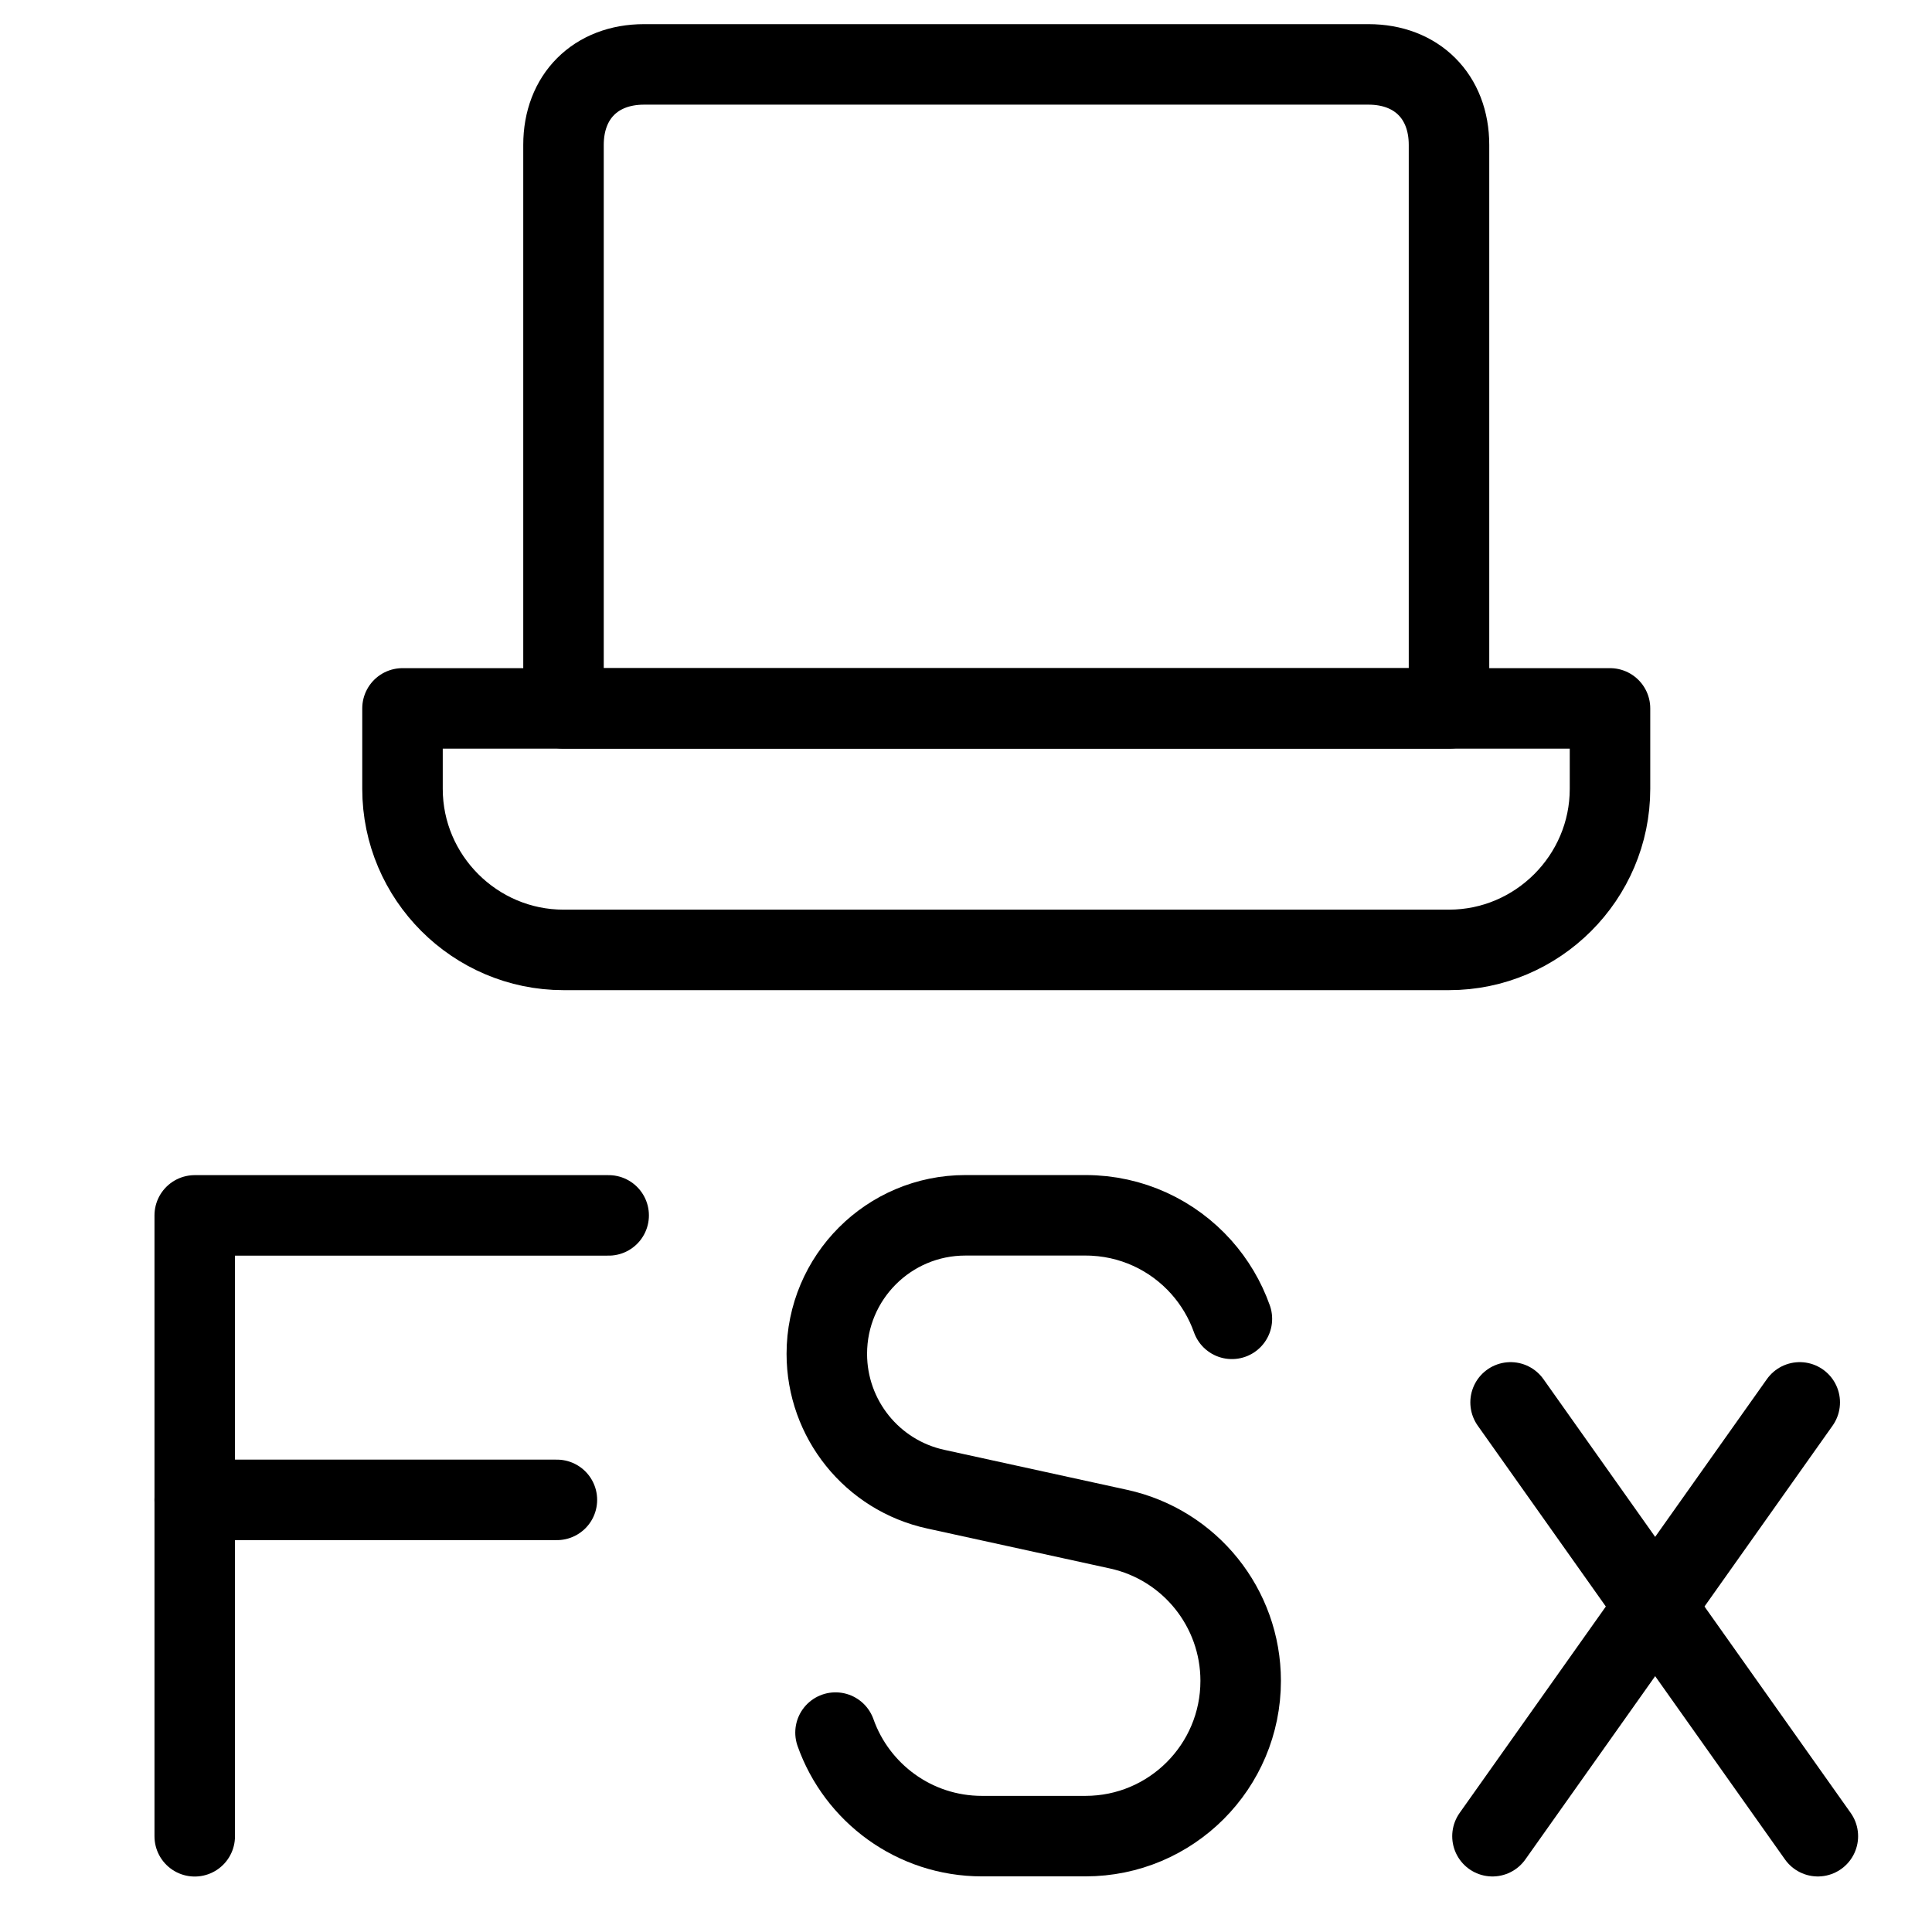
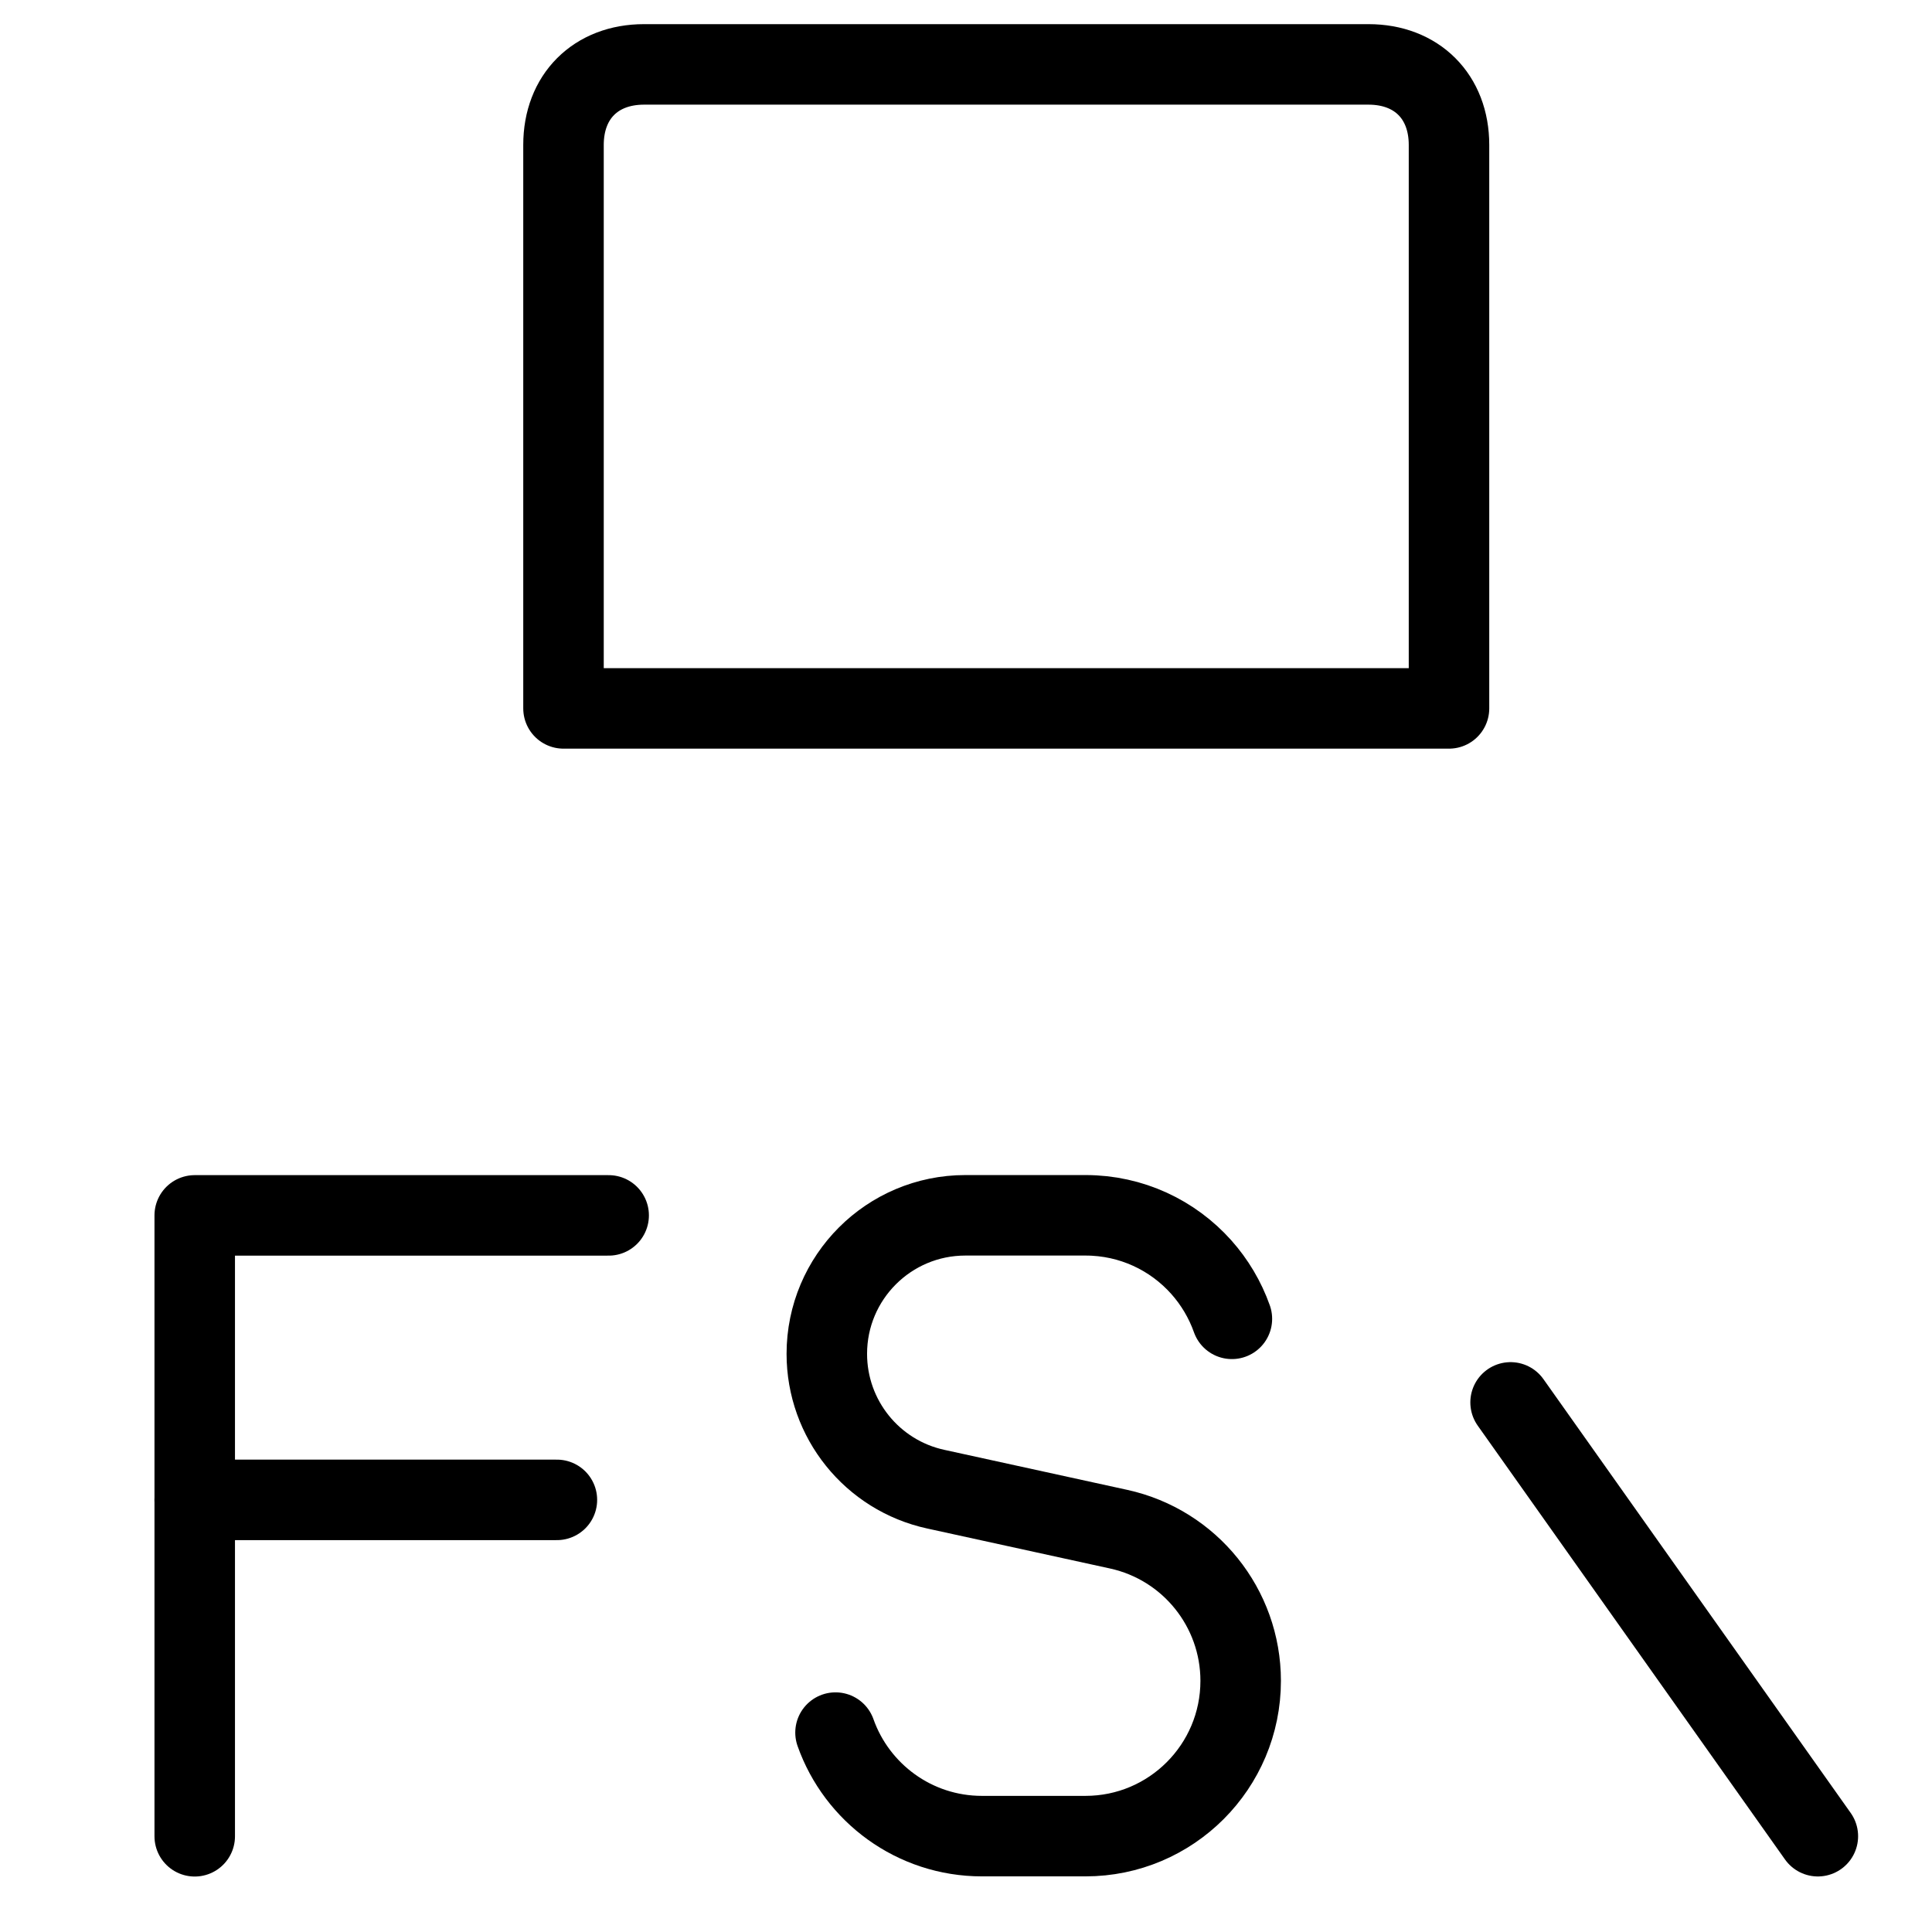
<svg xmlns="http://www.w3.org/2000/svg" fill="none" viewBox="0 0 24 24">
  <path stroke="#000000" stroke-linecap="round" stroke-linejoin="round" stroke-miterlimit="10" d="M18 8.8H7v-7c0 -0.6 0.4 -1 1 -1h9c0.6 0 1 0.4 1 1v7Z" stroke-width="1" />
-   <path stroke="#000000" stroke-linecap="round" stroke-linejoin="round" stroke-miterlimit="10" d="M20 9.8c0 1.1 -0.9 2 -2 2H7c-1.1 0 -2 -0.9 -2 -2v-1h15v1Z" stroke-width="1" />
  <path stroke="#000000" stroke-linecap="round" stroke-linejoin="round" d="M15.303 16.383c-0.085 -0.239 -0.215 -0.457 -0.381 -0.643 -0.353 -0.395 -0.866 -0.643 -1.437 -0.643h-1.493c-0.951 0 -1.721 0.771 -1.721 1.721 0 0.809 0.563 1.509 1.353 1.681l2.272 0.497c0.885 0.194 1.516 0.978 1.516 1.884 0 1.065 -0.863 1.929 -1.928 1.929h-1.286c-0.84 0 -1.554 -0.537 -1.819 -1.286" stroke-width="1" />
  <path stroke="#000000" stroke-linecap="round" stroke-linejoin="round" d="m18.765 17.421 3.817 5.389" stroke-width="1" />
-   <path stroke="#000000" stroke-linecap="round" stroke-linejoin="round" d="M22.357 17.421 18.54 22.81" stroke-width="1" />
  <path stroke="#000000" stroke-linecap="round" stroke-linejoin="round" d="M2.419 22.811v-7.713h5.142" stroke-width="1" />
  <path stroke="#000000" stroke-linecap="round" stroke-linejoin="round" d="m2.419 18.632 4.499 0" stroke-width="1" />
</svg>